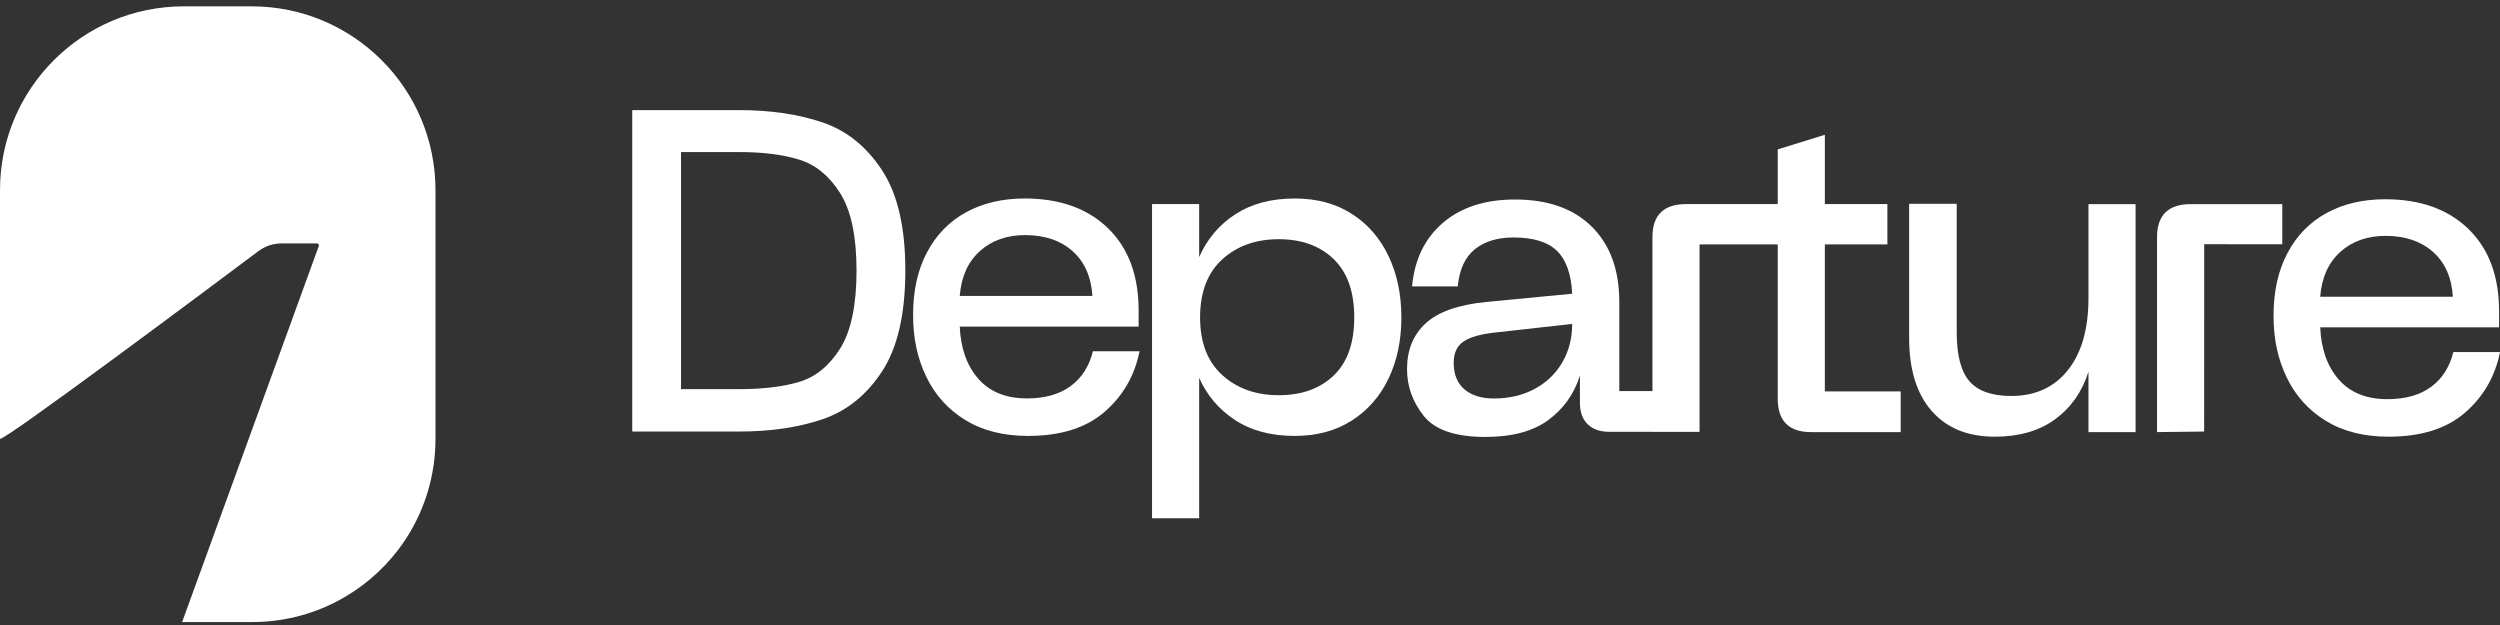
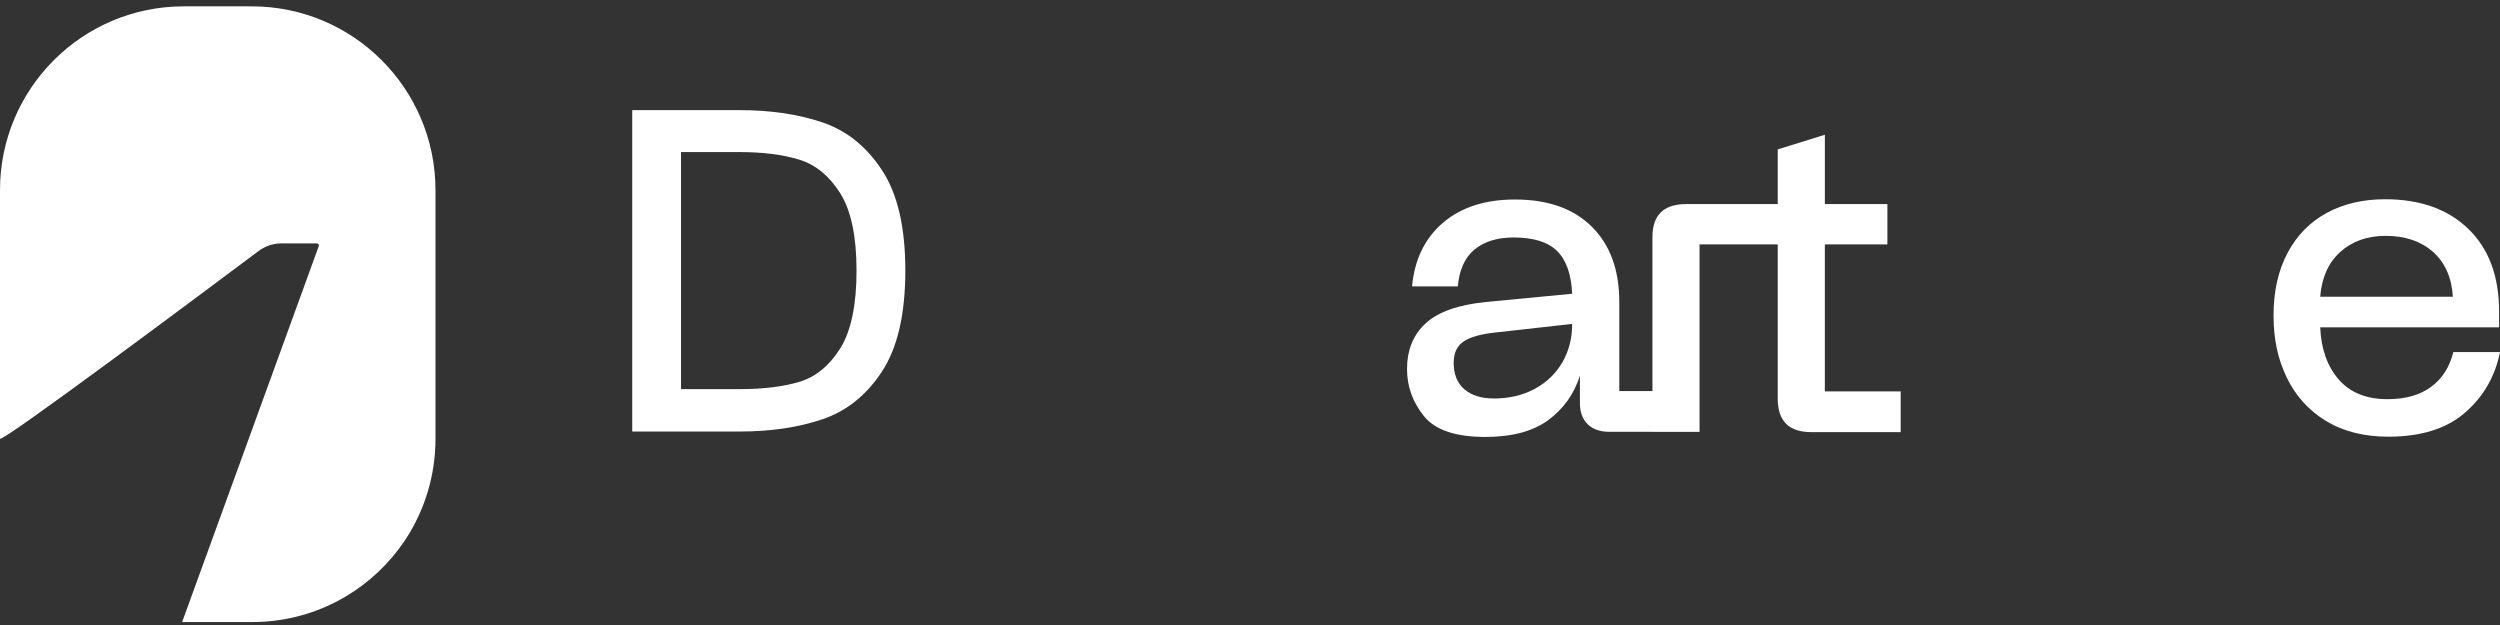
<svg xmlns="http://www.w3.org/2000/svg" width="160" height="40" viewBox="0 0 160 40" fill="none">
  <rect x="0" y="0" width="160" height="40" fill="#333333" stroke="none" />
  <path d="M27.871 12.17V28.083C27.871 30.418 27.191 32.594 26.018 34.425C25.967 34.504 25.915 34.582 25.862 34.661C25.756 34.818 25.647 34.971 25.533 35.122C23.389 37.97 19.98 39.811 16.143 39.811H11.656L20.401 15.751C20.432 15.667 20.369 15.577 20.279 15.577H18.022C17.489 15.577 16.97 15.75 16.543 16.069C13.396 18.427 0 28.434 0 28.075V12.17C0 5.673 5.267 0.406 11.765 0.406H16.106C22.604 0.406 27.871 5.673 27.871 12.17Z" fill="white" />
  <path d="M52.645 7.836C51.098 7.311 49.323 7.048 47.32 7.048H40.463V27.618H47.32C49.323 27.618 51.098 27.355 52.645 26.83C54.191 26.305 55.46 25.284 56.453 23.767C57.444 22.249 57.941 20.1 57.941 17.318C57.941 14.536 57.445 12.416 56.453 10.899C55.46 9.382 54.191 8.361 52.645 7.836V7.836ZM53.768 22.308C53.068 23.417 52.197 24.127 51.157 24.438C50.116 24.749 48.837 24.905 47.32 24.905H43.585V9.732H47.32C48.817 9.732 50.091 9.893 51.142 10.214C52.192 10.535 53.068 11.25 53.768 12.358C54.468 13.467 54.818 15.121 54.818 17.319C54.818 19.517 54.468 21.199 53.768 22.308Z" fill="white" />
-   <path d="M68.524 24.707C67.811 25.234 66.88 25.498 65.728 25.498C64.381 25.498 63.342 25.078 62.61 24.239C61.878 23.4 61.483 22.287 61.424 20.901H72.872V19.876C72.872 17.632 72.218 15.875 70.911 14.606C69.603 13.338 67.826 12.703 65.582 12.703C64.157 12.703 62.907 12.996 61.834 13.581C60.761 14.167 59.926 15.021 59.331 16.143C58.735 17.266 58.438 18.598 58.438 20.14C58.438 21.681 58.721 22.951 59.287 24.122C59.853 25.293 60.687 26.215 61.79 26.889C62.893 27.562 64.225 27.899 65.787 27.899C67.875 27.899 69.51 27.386 70.691 26.361C71.872 25.337 72.618 24.044 72.931 22.482H69.944C69.71 23.439 69.236 24.18 68.524 24.707ZM62.712 16.07C63.474 15.387 64.44 15.046 65.611 15.046C66.86 15.046 67.87 15.387 68.641 16.07C69.412 16.754 69.836 17.71 69.915 18.94H61.424C61.521 17.71 61.951 16.754 62.712 16.07H62.712Z" fill="white" />
-   <path d="M86.511 13.684C85.487 13.03 84.271 12.703 82.866 12.703C81.363 12.703 80.094 13.04 79.06 13.713C78.025 14.387 77.254 15.299 76.747 16.451V13.062H73.731V33.169H76.747V24.18C77.235 25.293 77.996 26.191 79.031 26.874C80.065 27.557 81.344 27.899 82.866 27.899C84.272 27.899 85.487 27.572 86.511 26.918C87.536 26.264 88.322 25.366 88.868 24.224C89.414 23.082 89.688 21.779 89.688 20.316C89.688 18.852 89.415 17.544 88.868 16.392C88.322 15.241 87.536 14.338 86.511 13.684ZM85.355 24.034C84.476 24.873 83.305 25.293 81.841 25.293C80.377 25.293 79.172 24.864 78.225 24.005C77.278 23.146 76.805 21.916 76.805 20.316C76.805 18.715 77.278 17.456 78.225 16.597C79.172 15.739 80.377 15.309 81.841 15.309C83.305 15.309 84.476 15.733 85.355 16.582C86.233 17.431 86.672 18.676 86.672 20.316C86.672 21.955 86.233 23.195 85.355 24.034Z" fill="white" />
  <path d="M116.791 15.64H120.793V13.061H116.791V8.624L113.775 9.561V13.046H113.771V13.061H107.922C106.499 13.061 105.779 13.741 105.757 15.104C105.756 15.126 105.756 15.148 105.756 15.169V25.03H103.635V19.326C103.635 17.276 103.048 15.671 101.877 14.509C100.706 13.349 99.068 12.768 96.96 12.768C95.047 12.768 93.508 13.265 92.346 14.261C91.186 15.256 90.529 16.613 90.372 18.331H93.298C93.396 17.257 93.758 16.467 94.381 15.959C95.007 15.452 95.837 15.198 96.87 15.198C98.14 15.198 99.068 15.486 99.652 16.062C100.239 16.638 100.561 17.551 100.619 18.799L95.115 19.326C93.338 19.502 92.05 19.955 91.248 20.688C90.448 21.42 90.05 22.401 90.05 23.63C90.05 24.724 90.406 25.719 91.118 26.616C91.831 27.514 93.143 27.964 95.056 27.964C96.773 27.964 98.12 27.602 99.096 26.88C100.073 26.158 100.745 25.211 101.115 24.04V25.791C101.115 26.377 101.281 26.831 101.615 27.154C101.945 27.475 102.404 27.636 102.991 27.636H105.756V27.639H108.771V15.641H113.771V15.652H113.775V25.518C113.775 26.943 114.488 27.655 115.913 27.655H121.644V25.05H116.79V15.641L116.791 15.64ZM99.989 23.191C99.568 23.912 98.98 24.479 98.219 24.889C97.457 25.299 96.589 25.503 95.612 25.503C94.812 25.503 94.182 25.309 93.724 24.917C93.264 24.527 93.036 23.961 93.036 23.219C93.036 22.596 93.246 22.14 93.665 21.858C94.084 21.575 94.744 21.385 95.641 21.287L100.619 20.73C100.619 21.649 100.409 22.468 99.989 23.191V23.191Z" fill="white" />
-   <path d="M133.662 19.077C133.662 21.048 133.223 22.586 132.344 23.688C131.466 24.791 130.256 25.342 128.714 25.342C127.484 25.342 126.596 25.03 126.049 24.405C125.503 23.781 125.23 22.737 125.23 21.273V13.045H122.185V21.624C122.185 23.654 122.668 25.215 123.634 26.308C124.6 27.402 125.942 27.948 127.66 27.948C129.221 27.948 130.509 27.578 131.525 26.835C132.539 26.094 133.252 25.079 133.662 23.791V27.655H136.678V13.063H133.662V19.077Z" fill="white" />
  <path d="M157.013 22.532C156.779 23.488 156.306 24.23 155.593 24.757C154.881 25.284 153.949 25.547 152.797 25.547C151.451 25.547 150.411 25.128 149.679 24.288C148.947 23.449 148.552 22.337 148.494 20.95H159.941V19.926C159.941 17.681 159.287 15.925 157.98 14.656C156.672 13.387 154.895 12.752 152.651 12.752C151.226 12.752 149.977 13.045 148.903 13.631C147.83 14.216 146.995 15.07 146.4 16.193C145.805 17.315 145.507 18.647 145.507 20.189C145.507 21.731 145.79 23 146.356 24.171C146.922 25.342 147.757 26.265 148.859 26.938C149.962 27.611 151.294 27.948 152.856 27.948C154.944 27.948 156.579 27.436 157.76 26.411C158.941 25.386 159.688 24.093 160 22.532H157.013ZM149.782 16.12C150.543 15.437 151.509 15.095 152.68 15.095C153.929 15.095 154.939 15.437 155.711 16.12C156.481 16.803 156.906 17.759 156.984 18.989H148.493C148.591 17.759 149.02 16.803 149.782 16.12H149.782Z" fill="white" />
-   <path d="M146.066 13.064H140.217C138.773 13.064 138.051 13.767 138.051 15.172V27.654L141.066 27.619L141.069 15.629L146.066 15.635V13.064L146.066 13.064Z" fill="white" />
</svg>